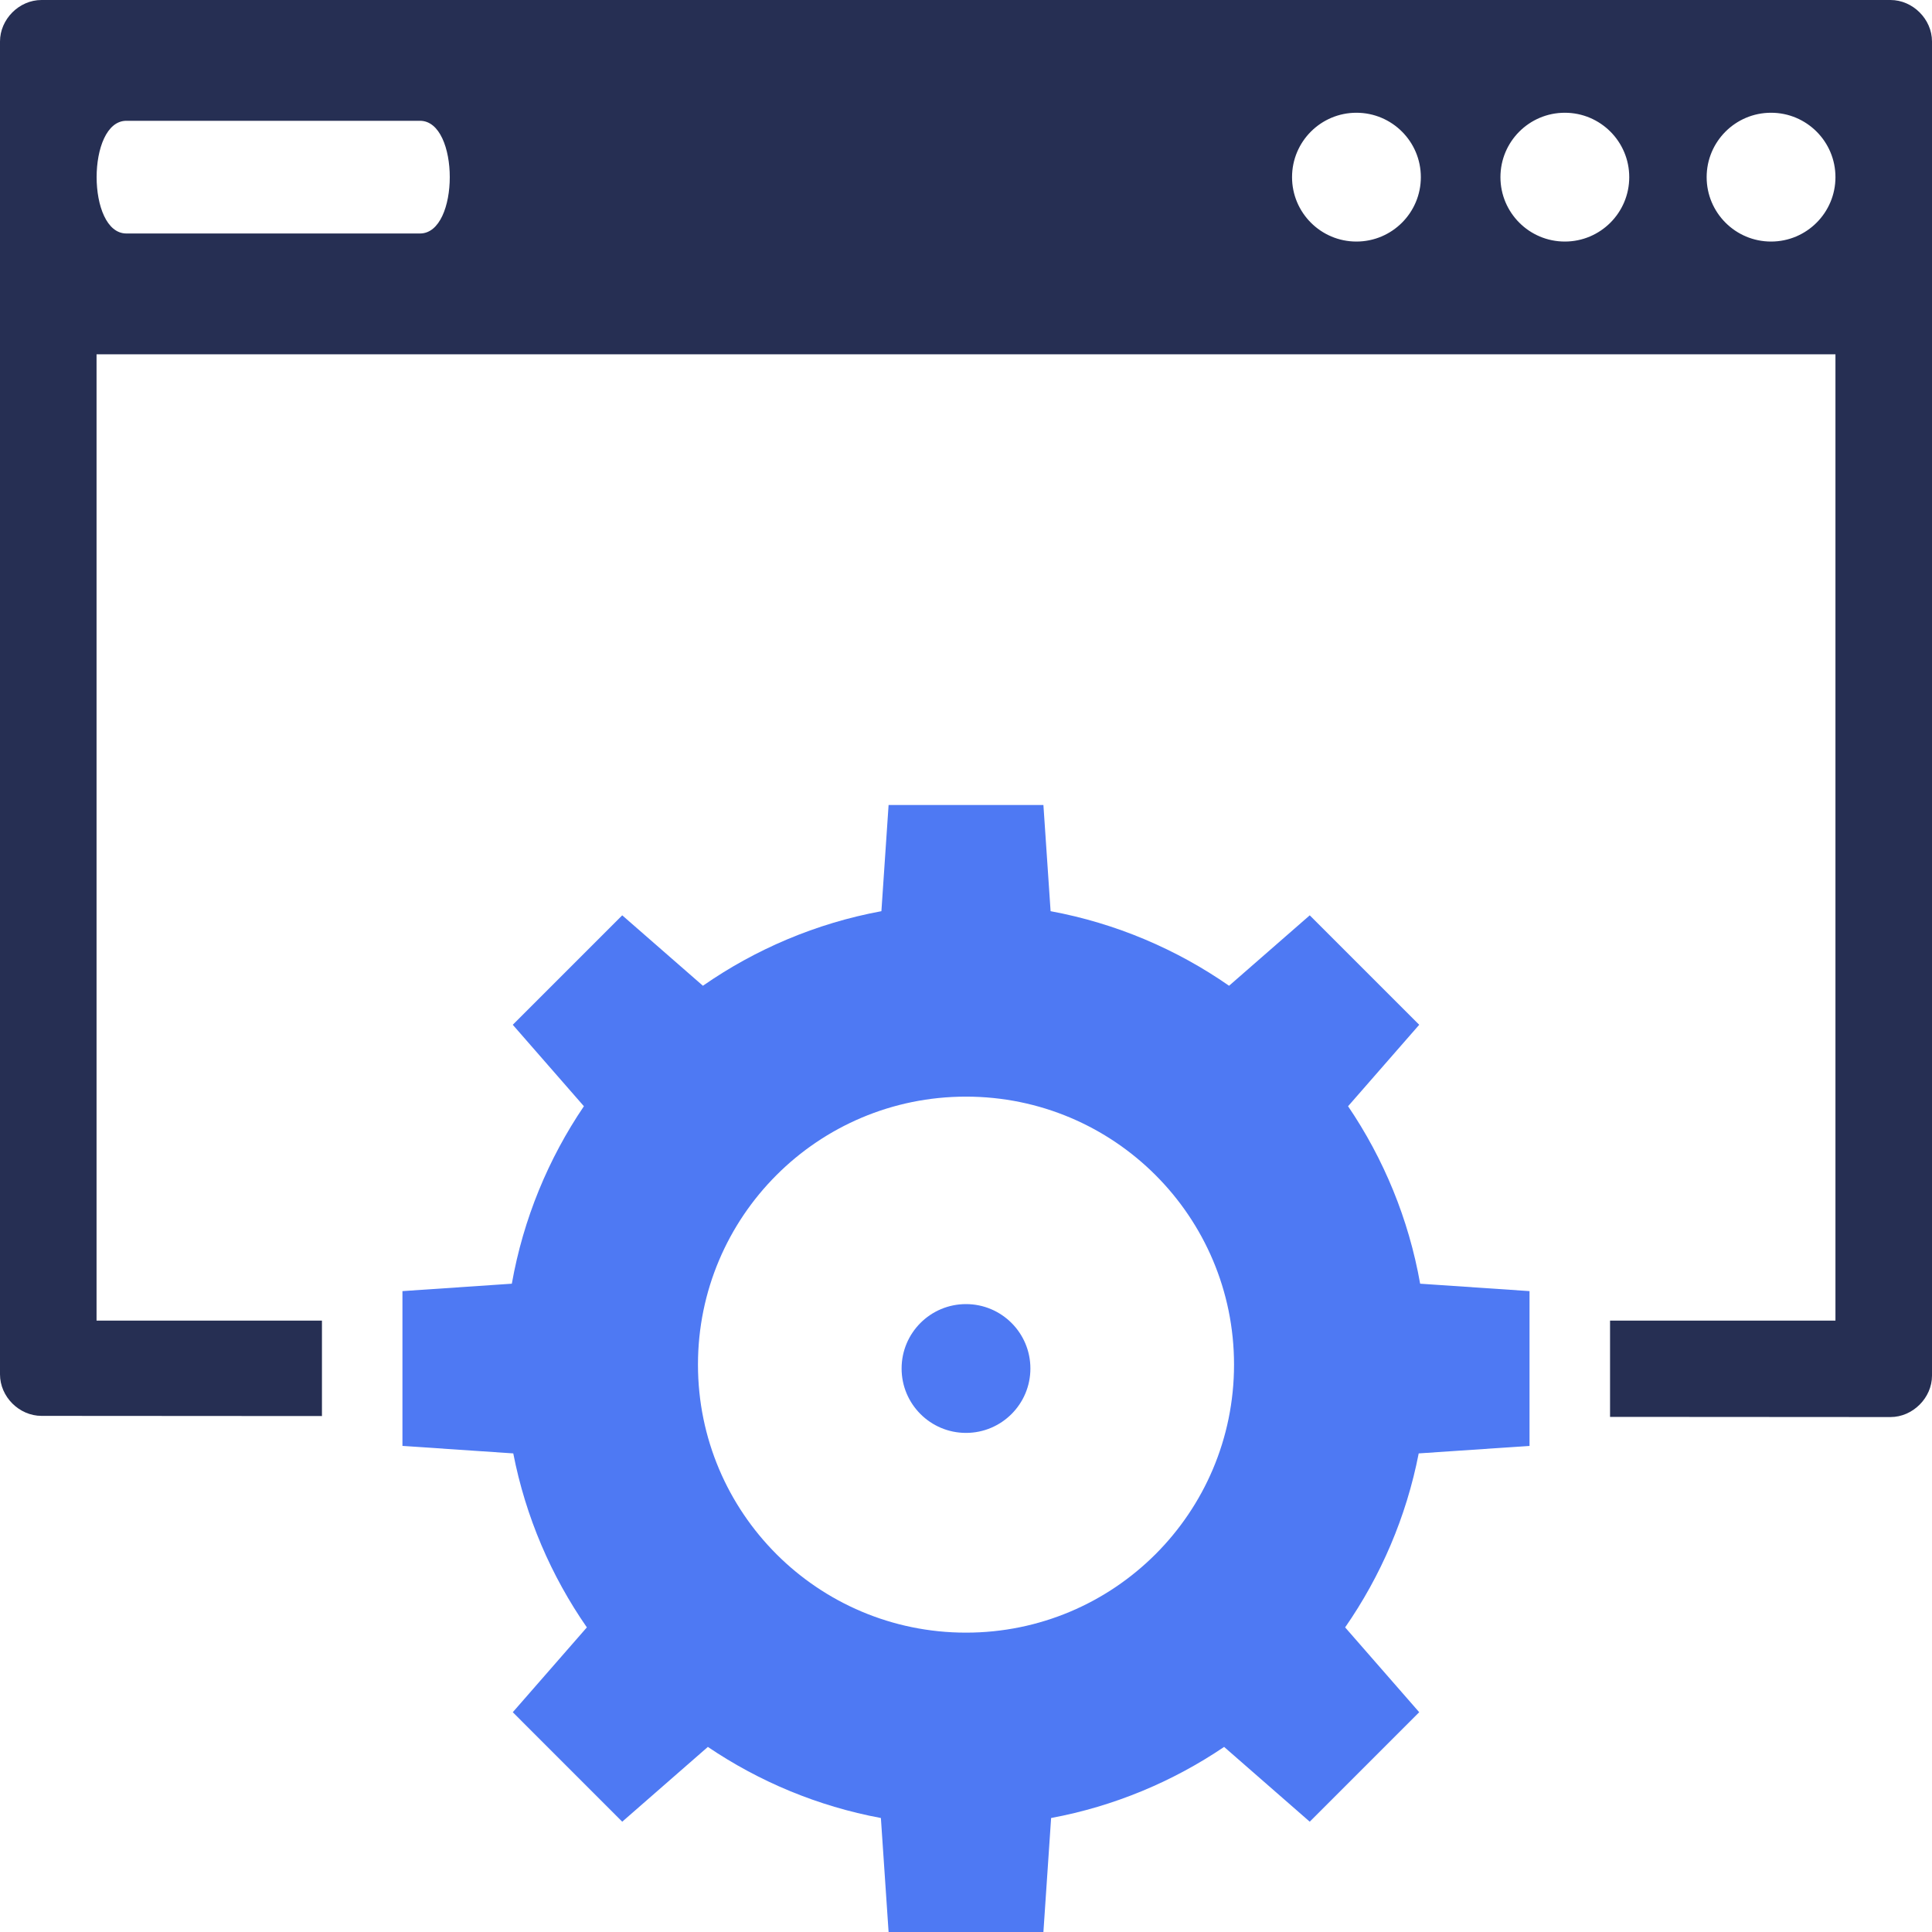
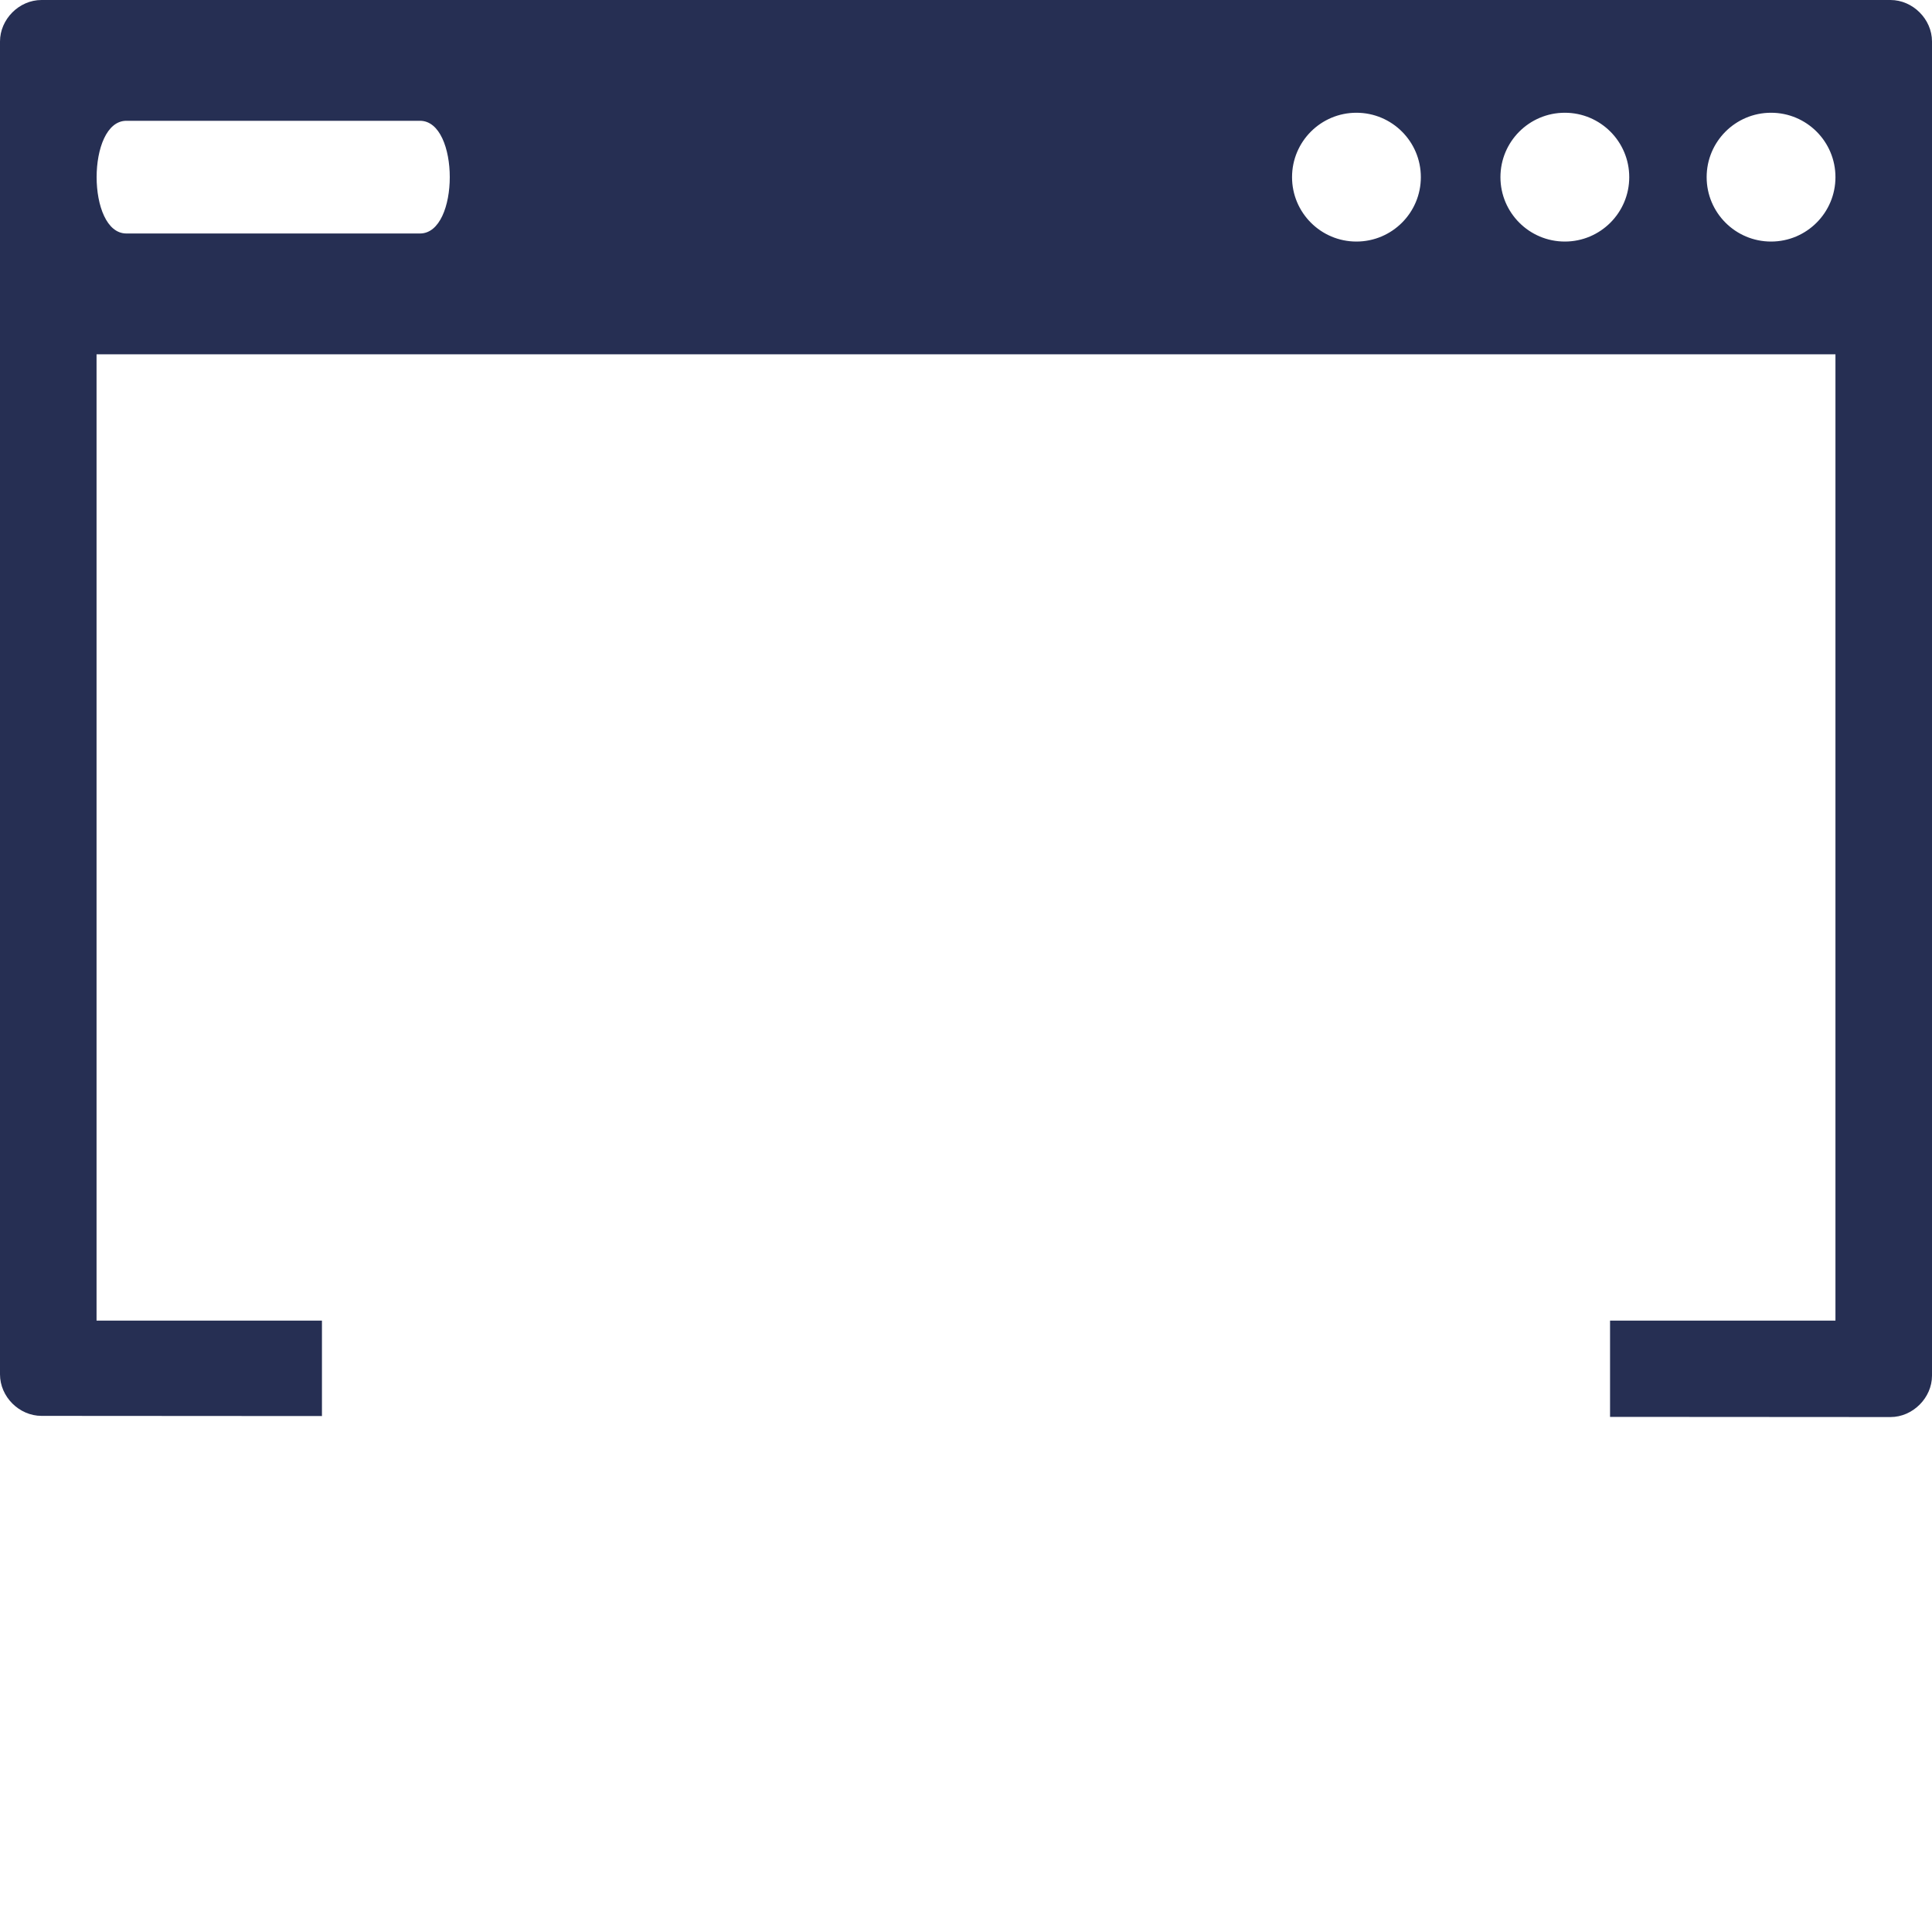
<svg xmlns="http://www.w3.org/2000/svg" width="75px" height="75px" viewBox="0 0 75 75" version="1.1">
  <title>Website Gear Icon - Blue</title>
  <g id="Page-1" stroke="none" stroke-width="1" fill="none" fill-rule="evenodd">
    <g id="MO-Website-Update---Service-Page---Icons-Blue" transform="translate(-579, -1199)">
      <g id="Website-Gear-Icon---Blue" transform="translate(579, 1199)">
        <path d="M4.907,9.064 C4.136,9.064 3.751,7.971 3.751,6.877 C3.751,5.783 4.136,4.689 4.907,4.689 L10.449,4.689 L16.304,4.689 C17.075,4.689 17.46,5.783 17.46,6.877 C17.46,7.971 17.075,9.064 16.304,9.064 L10.449,9.064 L4.907,9.064 Z M52.656,4.377 C54.038,4.377 55.157,5.496 55.157,6.877 C55.157,8.257 54.038,9.377 52.656,9.377 C51.276,9.377 50.157,8.257 50.157,6.877 C50.157,5.496 51.276,4.377 52.656,4.377 L52.656,4.377 Z M60.747,4.377 C62.128,4.377 63.247,5.496 63.247,6.877 C63.247,8.257 62.128,9.377 60.747,9.377 C59.366,9.377 58.247,8.257 58.247,6.877 C58.247,5.496 59.366,4.377 60.747,4.377 L60.747,4.377 Z M68.752,4.377 C70.133,4.377 71.252,5.496 71.252,6.877 C71.252,8.257 70.133,9.377 68.752,9.377 C67.371,9.377 66.252,8.257 66.252,6.877 C66.252,5.496 67.371,4.377 68.752,4.377 L68.752,4.377 Z M75,53.403 C75,54.267 74.251,55.01 73.389,55.01 L62.502,55.003 L62.502,51.266 L71.252,51.266 L71.252,13.754 L3.748,13.754 L3.748,51.266 L12.498,51.266 L12.498,54.971 L1.61,54.964 C0.743,54.963 0,54.221 0,53.353 L0,1.61 C0,0.75 0.738,0 1.61,0 L73.389,0 C74.25,0 75,0.74 75,1.61 L75,53.403 Z" id="Fill-22" fill="#262F53" />
-         <path d="M37.5,50.625 C38.88,50.625 40,51.744 40,53.125 C40,54.506 38.88,55.625 37.5,55.625 C36.119,55.625 35,54.506 35,53.125 C35,51.744 36.119,50.625 37.5,50.625 L37.5,50.625 Z M44.858,45.618 C42.975,43.735 40.373,42.571 37.5,42.571 C34.626,42.571 32.024,43.735 30.142,45.618 C28.26,47.501 27.095,50.102 27.095,52.975 C27.095,55.849 28.26,58.45 30.142,60.333 C32.024,62.215 34.626,63.379 37.5,63.379 C40.373,63.379 42.975,62.215 44.858,60.333 C46.74,58.45 47.905,55.849 47.905,52.975 C47.905,50.102 46.74,47.501 44.858,45.618 L44.858,45.618 Z M40.784,35.372 C43.322,35.842 45.672,36.848 47.712,38.267 L50.844,35.533 L55.094,39.782 L52.332,42.944 C53.713,44.98 54.685,47.316 55.13,49.833 L59.376,50.121 L59.376,56.13 L55.074,56.421 C54.592,58.892 53.602,61.18 52.218,63.175 L55.094,66.468 L50.844,70.718 L47.52,67.815 C45.53,69.161 43.255,70.118 40.804,70.575 L40.505,75 L34.495,75 L34.196,70.575 C31.745,70.118 29.469,69.161 27.479,67.815 L24.155,70.718 L19.906,66.468 L22.782,63.175 C21.398,61.181 20.407,58.892 19.925,56.421 L15.623,56.13 L15.623,50.121 L19.869,49.833 C20.315,47.316 21.287,44.98 22.667,42.944 L19.906,39.782 L24.155,35.533 L27.287,38.267 C29.328,36.848 31.678,35.842 34.216,35.372 L34.495,31.25 L40.505,31.25 L40.784,35.372 Z" id="Fill-24" fill="#4E79F3" />
      </g>
    </g>
  </g>
</svg>